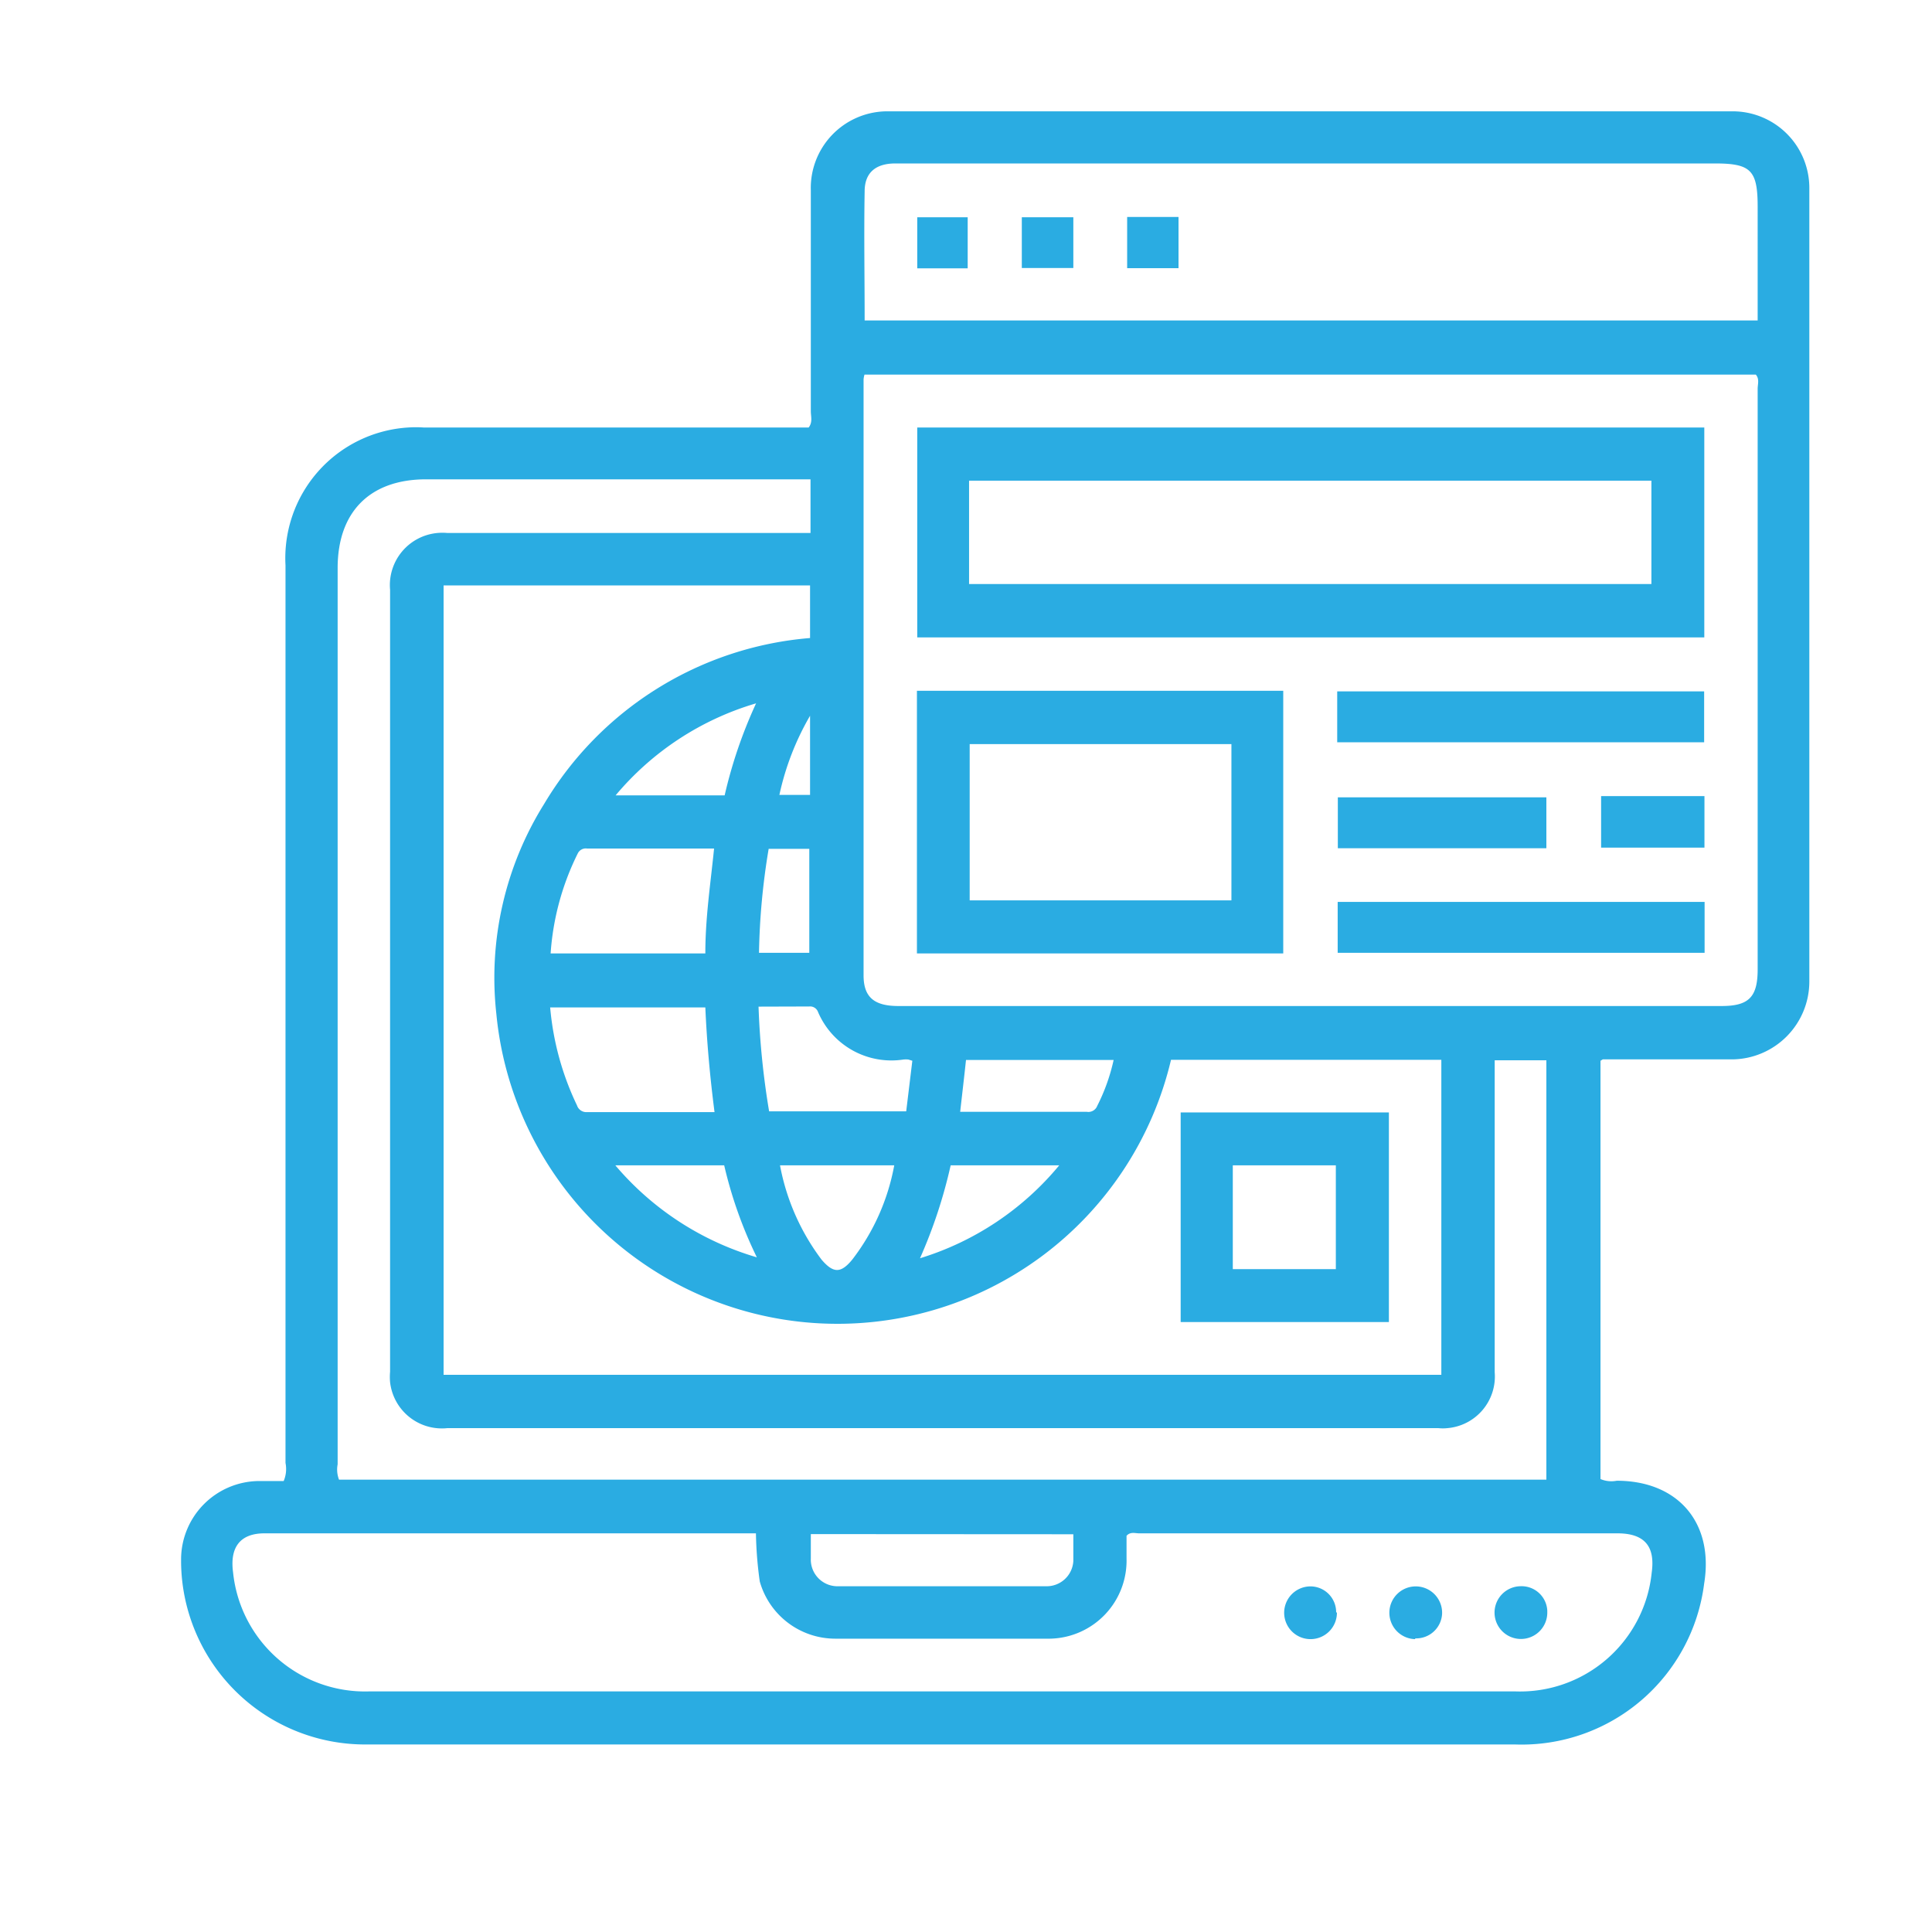
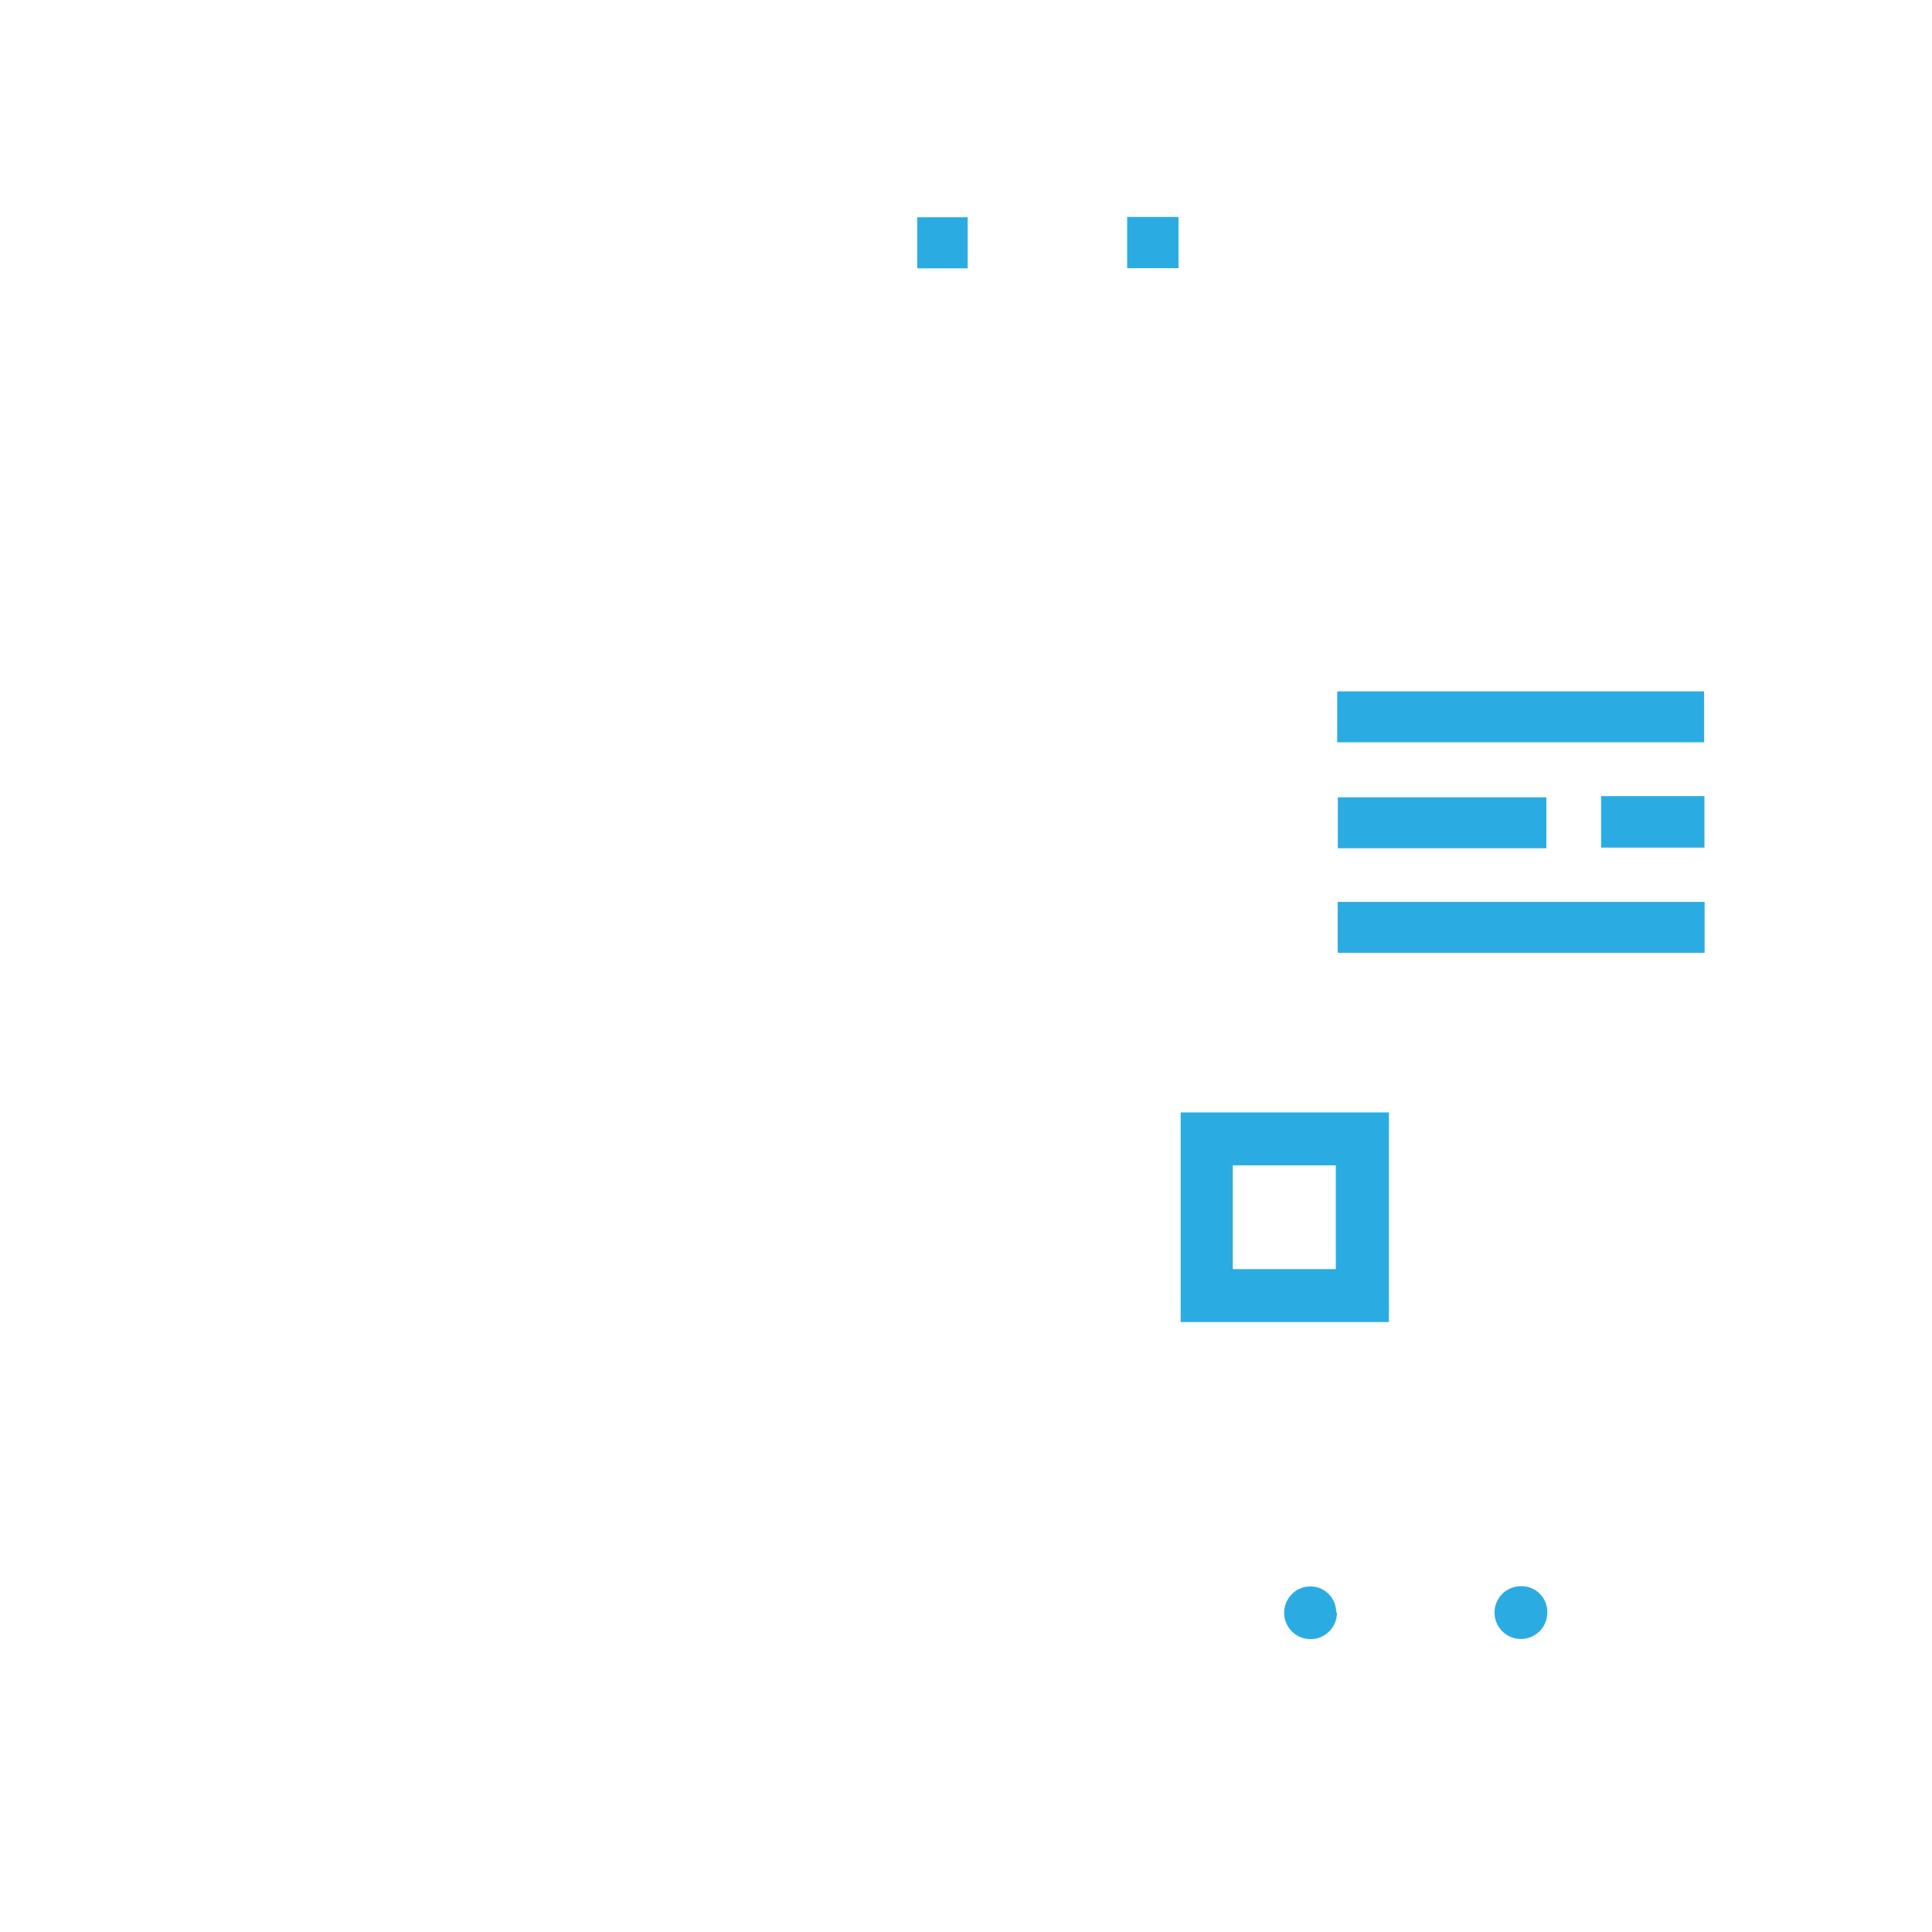
<svg xmlns="http://www.w3.org/2000/svg" id="Layer_1" data-name="Layer 1" viewBox="0 0 126 126">
  <g id="Group_107" data-name="Group 107">
-     <path id="Path_160" data-name="Path 160" d="M104.38,69.18V96.46a1.83,1.83,0,0,0,1.06.11c4,0,6.35,2.75,5.7,6.71a12,12,0,0,1-12.33,10.49h-75a12,12,0,0,1-12-11.86v-.26a5.12,5.12,0,0,1,5-5.06h1.69a2,2,0,0,0,.12-1.18q0-29.28,0-58.53a8.54,8.54,0,0,1,8-9,7.69,7.69,0,0,1,1,0H52.74c.27-.35.14-.72.14-1.06,0-4.8,0-9.59,0-14.39a5,5,0,0,1,4.93-5.17H113a5,5,0,0,1,5,5v0q0,25.89,0,51.77a5.08,5.08,0,0,1-5,5.06c-2.83,0-5.65,0-8.47,0Zm-48-44.75a1.55,1.55,0,0,0-.06.31V63.61c0,1.43.7,2,2.27,2h53.69c1.78,0,2.35-.59,2.35-2.39V25.36c0-.31.13-.64-.12-.93ZM28.93,38.18V89.66H94V69.12H76.37a22.35,22.35,0,0,1-44-3A21.41,21.41,0,0,1,35.5,52.41a22.3,22.3,0,0,1,17.33-10.8V38.18ZM49.39,100H17.25c-1.58,0-2.27.9-2.05,2.54a8.65,8.65,0,0,0,8.85,7.77q37.39,0,74.8,0a8.63,8.63,0,0,0,8.87-7.75c.24-1.73-.48-2.56-2.24-2.56H74.29c-.26,0-.57-.12-.82.16v1.48a5.09,5.09,0,0,1-5,5.23h-14a5.12,5.12,0,0,1-4.92-3.73,25.39,25.39,0,0,1-.25-3.14Zm3.47-68.74H27.79c-3.66,0-5.77,2.12-5.77,5.79V95.5a1.82,1.82,0,0,0,.09,1h78.74V69.15H97.48V89.49a3.38,3.38,0,0,1-3.09,3.65,2.81,2.81,0,0,1-.58,0H29.17a3.4,3.4,0,0,1-3.73-3,3.86,3.86,0,0,1,0-.68v-51a3.41,3.41,0,0,1,3.09-3.7,3.53,3.53,0,0,1,.65,0H52.86Zm3.47-10.36h58.3V13.49c0-2.39-.44-2.83-2.79-2.83H66.21c-2.61,0-5.21,0-7.82,0-1.3,0-2,.62-2,1.82-.05,2.78,0,5.56,0,8.42ZM46,62.18c0-2.34.34-4.55.57-6.84H38.29a.58.58,0,0,0-.61.32,17.26,17.26,0,0,0-1.77,6.52ZM35.88,65.7a18.48,18.48,0,0,0,1.75,6.39.64.64,0,0,0,.64.44c2.77,0,5.54,0,8.33,0-.3-2.33-.5-4.56-.6-6.83Zm17,34.35c0,.59,0,1.08,0,1.58a1.74,1.74,0,0,0,1.66,1.82h.16q6.75,0,13.49,0A1.74,1.74,0,0,0,70,101.8v-.17c0-.52,0-1,0-1.57Zm-3.41-34.4a52.16,52.16,0,0,0,.69,6.83H59.1l.4-3.3-.26-.08a1.69,1.69,0,0,0-.32,0A5.2,5.2,0,0,1,53.35,66a.55.55,0,0,0-.58-.36ZM50.87,76a14.69,14.69,0,0,0,2.71,6.15c.77.9,1.26.9,2,0A14.28,14.28,0,0,0,58.32,76Zm21.77-6.87H63c-.12,1.13-.25,2.22-.38,3.38h8.26a.62.62,0,0,0,.68-.39,12.54,12.54,0,0,0,1.07-3ZM62,76a32.42,32.42,0,0,1-2,6.06A19,19,0,0,0,69.08,76ZM47.26,51.87a30.62,30.62,0,0,1,2.05-6,18.91,18.91,0,0,0-9.16,6ZM40.13,76a19.16,19.16,0,0,0,9.23,6,28.08,28.08,0,0,1-2.13-6Zm10-20.64a45.34,45.34,0,0,0-.63,6.78h3.28V55.36Zm2.7-8.68a17.66,17.66,0,0,0-2,5.16h2Z" style="fill:#2aace2" />
-     <path id="Path_161" data-name="Path 161" d="M111.15,41.57H59.82V27.88h51.33ZM63.2,38.09h44.5V31.35H63.2Z" style="fill:#2aace2" />
-     <path id="Path_162" data-name="Path 162" d="M59.8,45.05H83.69V62.18H59.8Zm20.51,3.48H63.24V58.72H80.31Z" style="fill:#2aace2" />
    <path id="Path_163" data-name="Path 163" d="M87.21,48.41V45.09h23.93v3.32Z" style="fill:#2aace2" />
    <path id="Path_164" data-name="Path 164" d="M111.17,58.82v3.32H87.24V58.82Z" style="fill:#2aace2" />
    <path id="Path_165" data-name="Path 165" d="M100.85,55.32H87.25V52h13.6Z" style="fill:#2aace2" />
    <path id="Path_166" data-name="Path 166" d="M104.42,51.92h6.74v3.36h-6.74Z" style="fill:#2aace2" />
    <path id="Path_167" data-name="Path 167" d="M77,72.55H90.58V86.22H77ZM80.4,76v6.77h6.72V76Z" style="fill:#2aace2" />
    <path id="Path_168" data-name="Path 168" d="M87.19,105.17a1.72,1.72,0,1,1-1.72-1.71h0a1.68,1.68,0,0,1,1.67,1.69Z" style="fill:#2aace2" />
-     <path id="Path_169" data-name="Path 169" d="M92.29,106.9a1.72,1.72,0,1,1,1.76-1.67v0a1.69,1.69,0,0,1-1.75,1.62Z" style="fill:#2aace2" />
    <path id="Path_170" data-name="Path 170" d="M100.91,105.15a1.72,1.72,0,1,1-1.76-1.7,1.68,1.68,0,0,1,1.76,1.59Z" style="fill:#2aace2" />
    <path id="Path_171" data-name="Path 171" d="M76.86,14.15v3.34H73.51V14.15Z" style="fill:#2aace2" />
-     <path id="Path_172" data-name="Path 172" d="M66.64,17.48V14.17H70v3.31Z" style="fill:#2aace2" />
    <path id="Path_173" data-name="Path 173" d="M63.11,17.5H59.82V14.17h3.29Z" style="fill:#2aace2" />
  </g>
</svg>